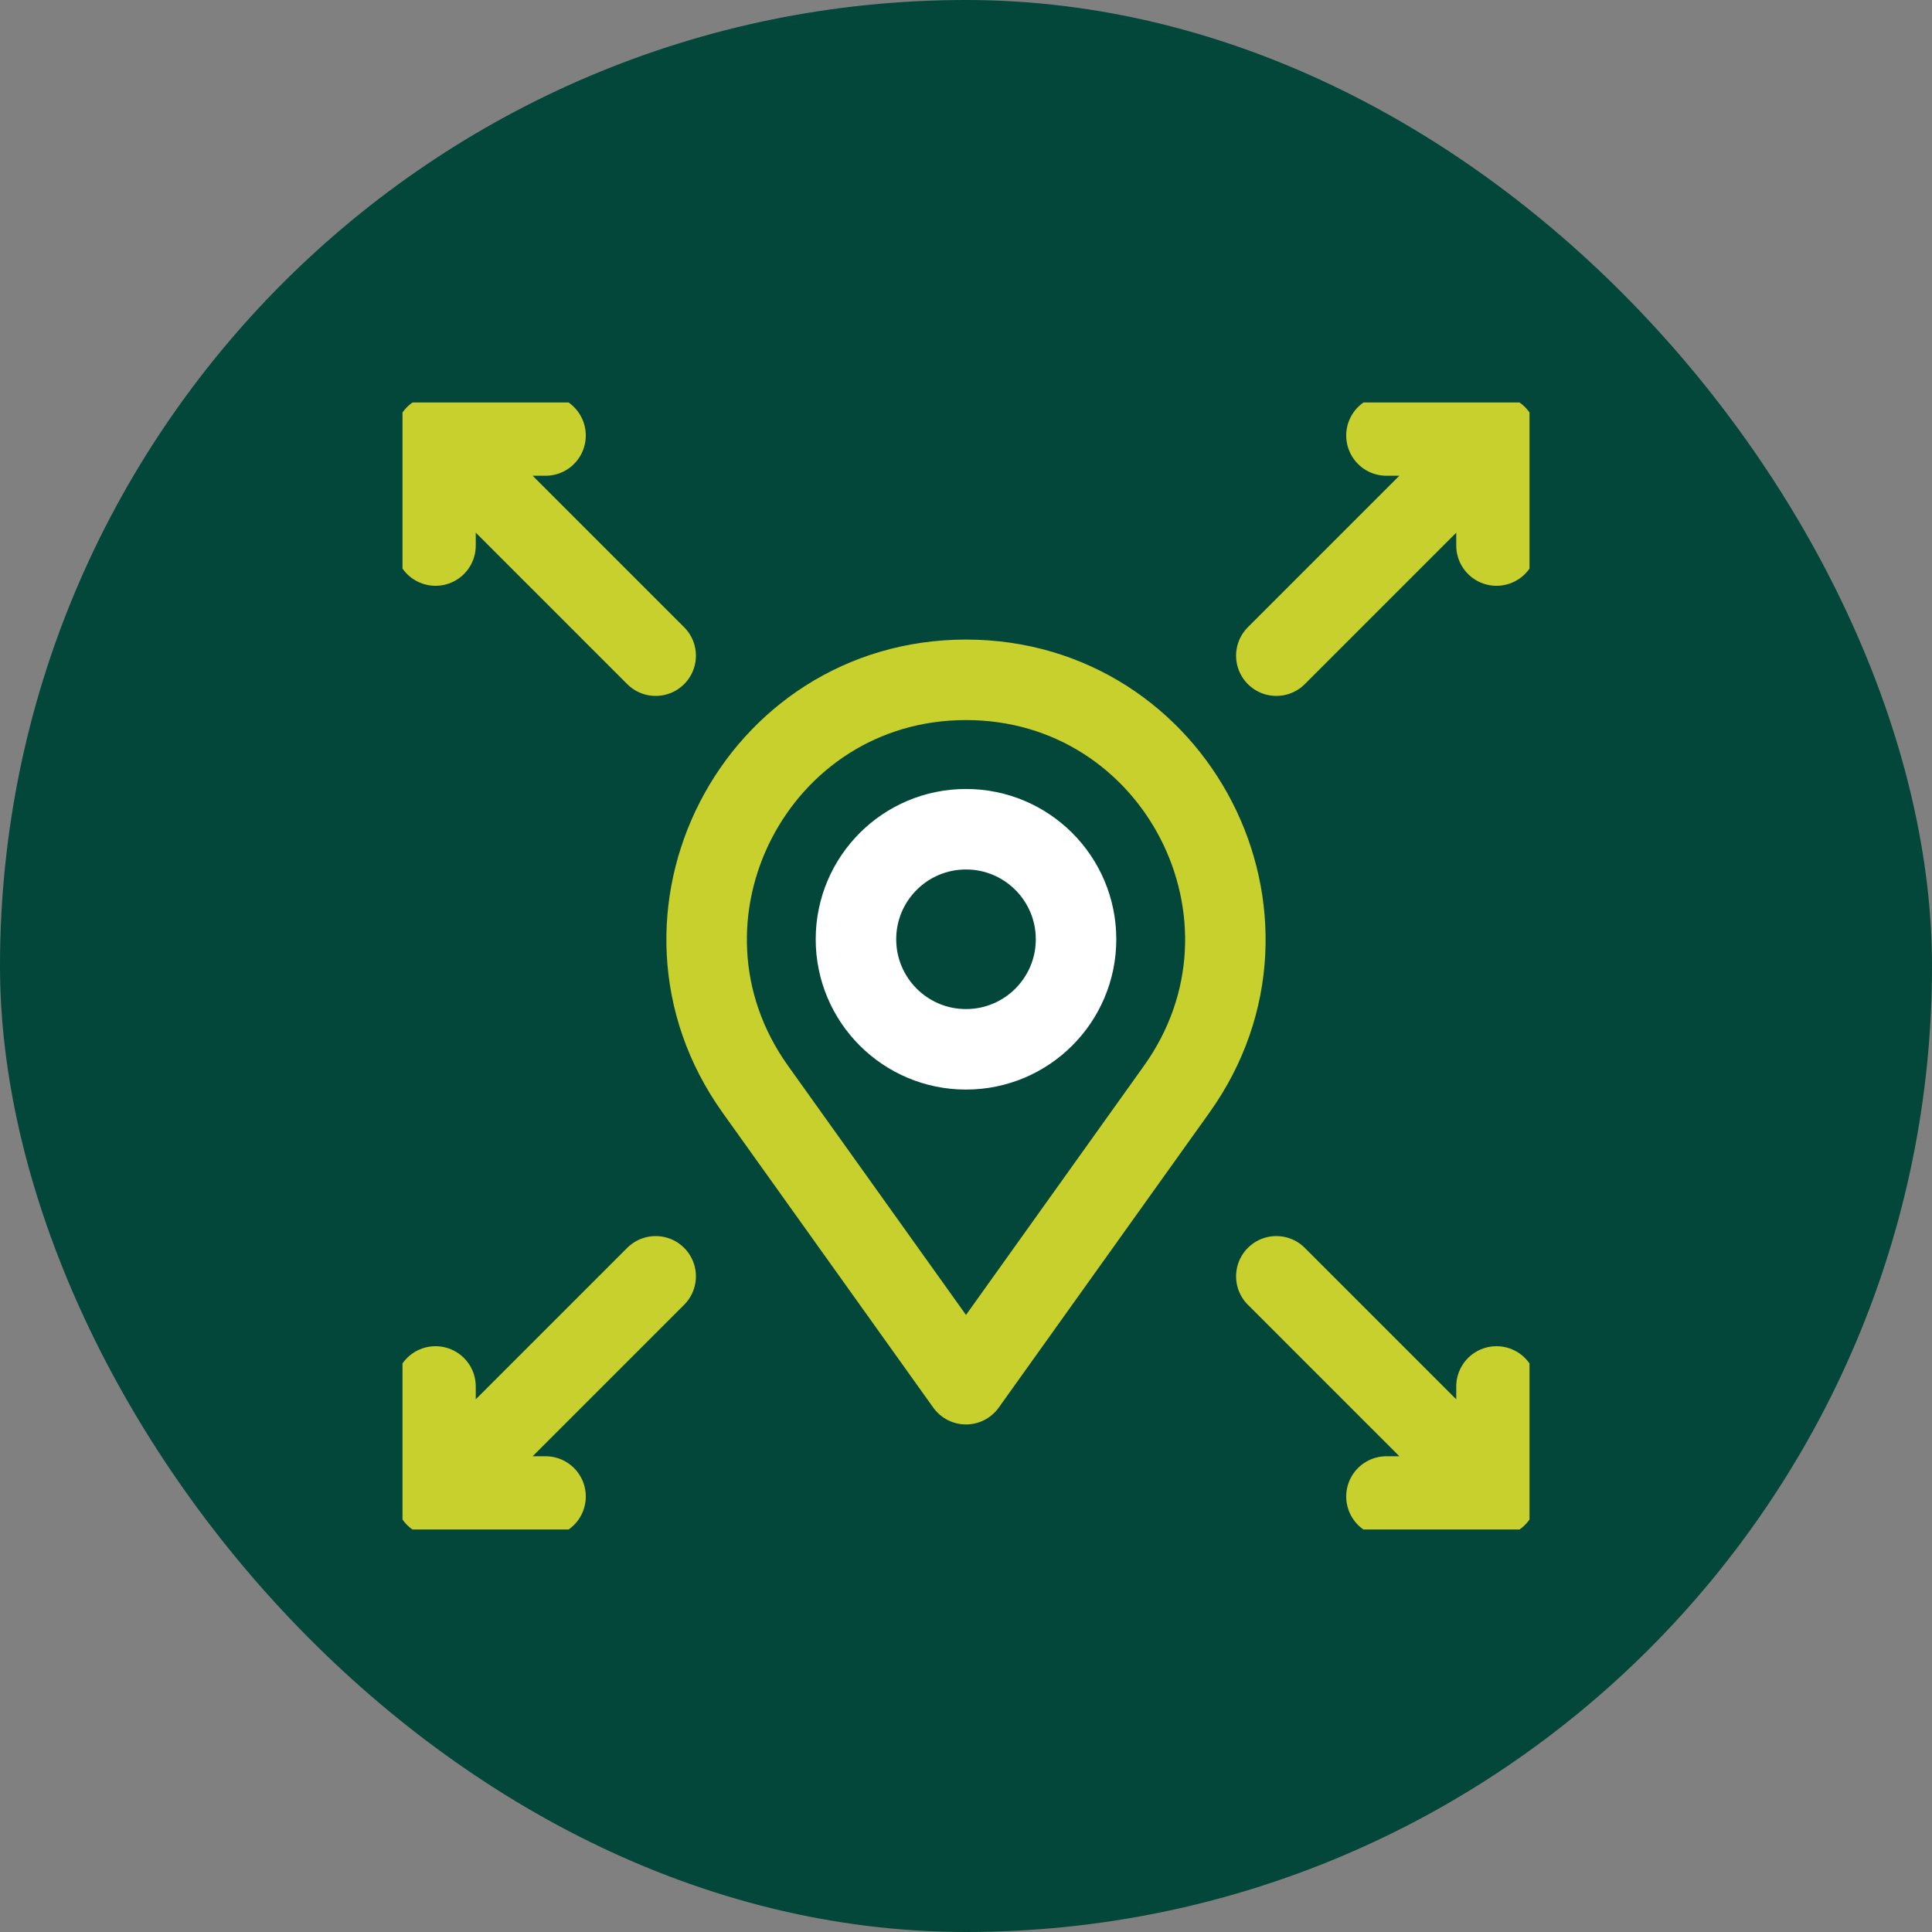
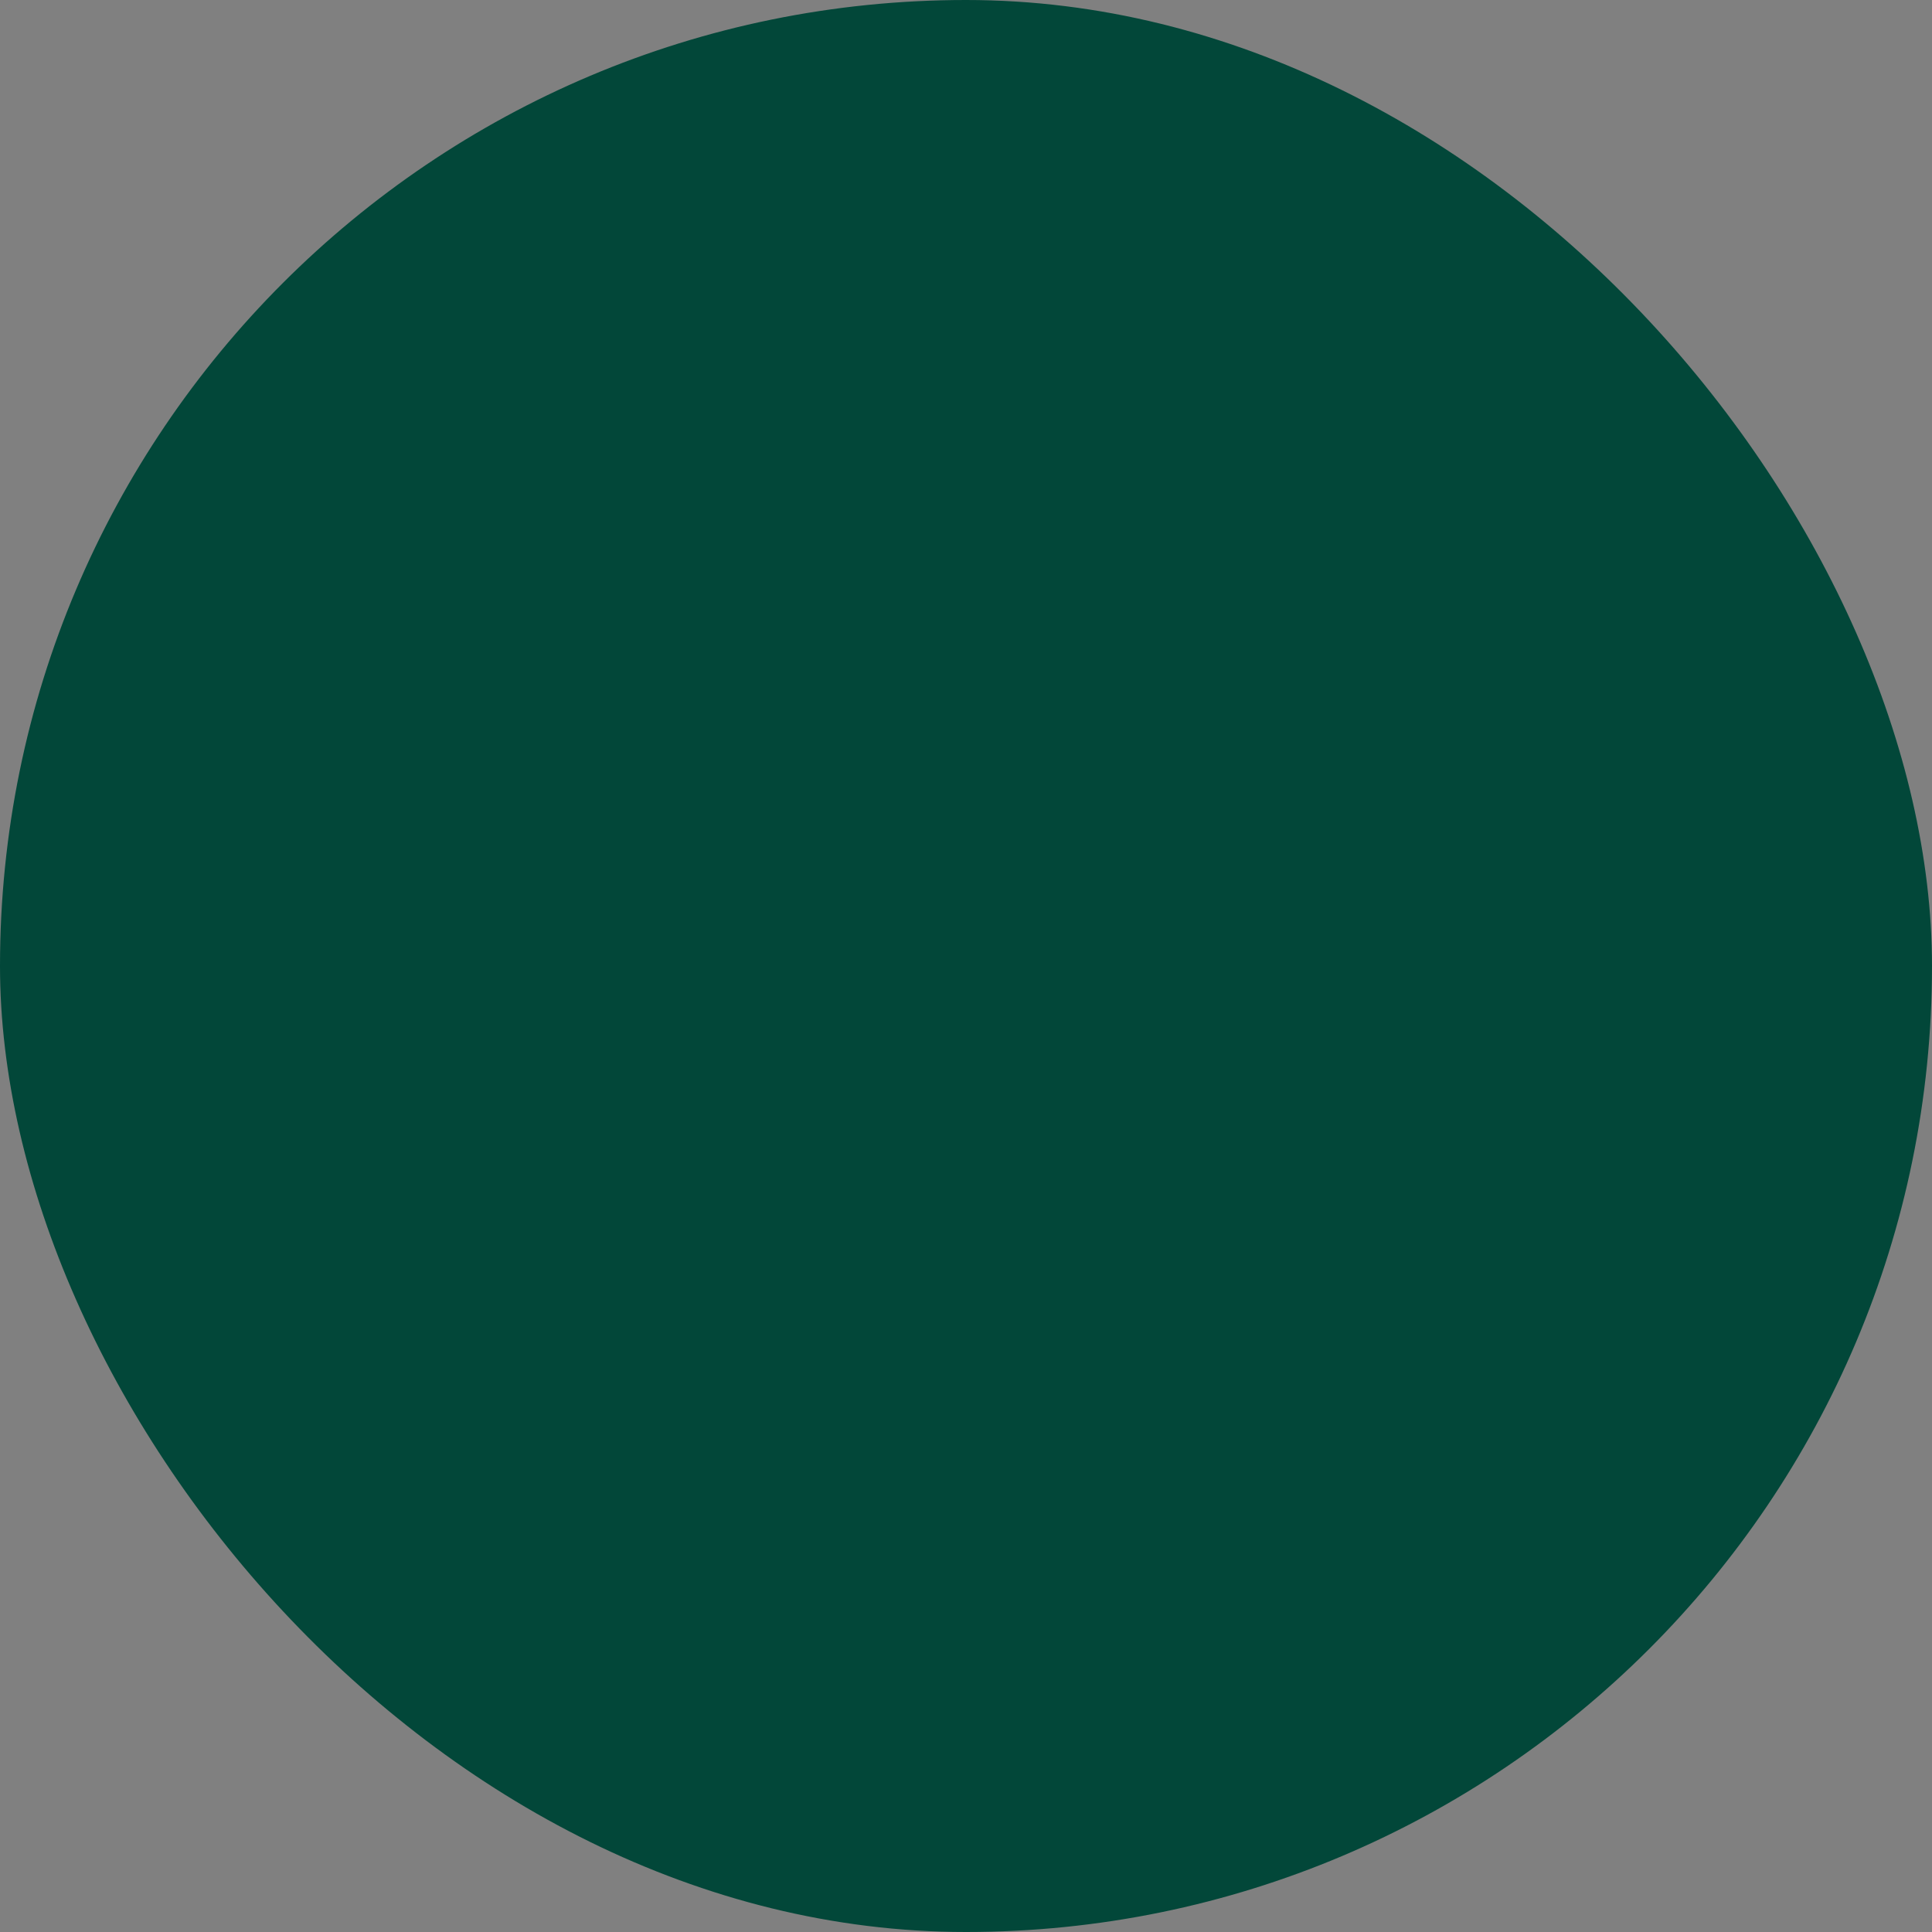
<svg xmlns="http://www.w3.org/2000/svg" width="24" height="24" viewBox="0 0 24 24" fill="none">
  <rect x="0" y="0" width="24" height="24" fill="#808080" stroke="none" />
  <g clip-path="url(#clip0_1432_6276)">
    <rect width="24" height="24" rx="12" fill="#024739" />
    <g clip-path="url(#clip1_1432_6276)">
      <path d="M6.777 5.41H5.41M5.41 5.41V6.777M5.41 5.41L8.145 8.145M17.223 5.41H18.59M18.59 5.41V6.777M18.59 5.41L15.855 8.145M6.777 18.59H5.41M5.41 18.59V17.223M5.41 18.59L8.145 15.855M17.223 18.59H18.59M18.59 18.59V17.223M18.59 18.59L15.855 15.855M12 17.195L14.617 13.531C16.138 11.402 14.616 8.445 12 8.445C9.384 8.445 7.862 11.402 9.383 13.531L12 17.195Z" stroke="#C8D02D" stroke-miterlimit="10" stroke-linecap="round" stroke-linejoin="round" />
-       <path d="M12 13.035C11.245 13.035 10.633 12.423 10.633 11.668C10.633 10.913 11.245 10.301 12 10.301C12.755 10.301 13.367 10.913 13.367 11.668C13.367 12.423 12.755 13.035 12 13.035Z" stroke="white" stroke-miterlimit="10" stroke-linecap="round" stroke-linejoin="round" />
    </g>
  </g>
  <defs>
    <clipPath id="clip0_1432_6276">
      <rect width="24" height="24" fill="white" />
    </clipPath>
    <clipPath id="clip1_1432_6276">
-       <rect width="14" height="14" fill="white" transform="matrix(-1 0 0 1 19 5)" />
-     </clipPath>
+       </clipPath>
  </defs>
</svg>